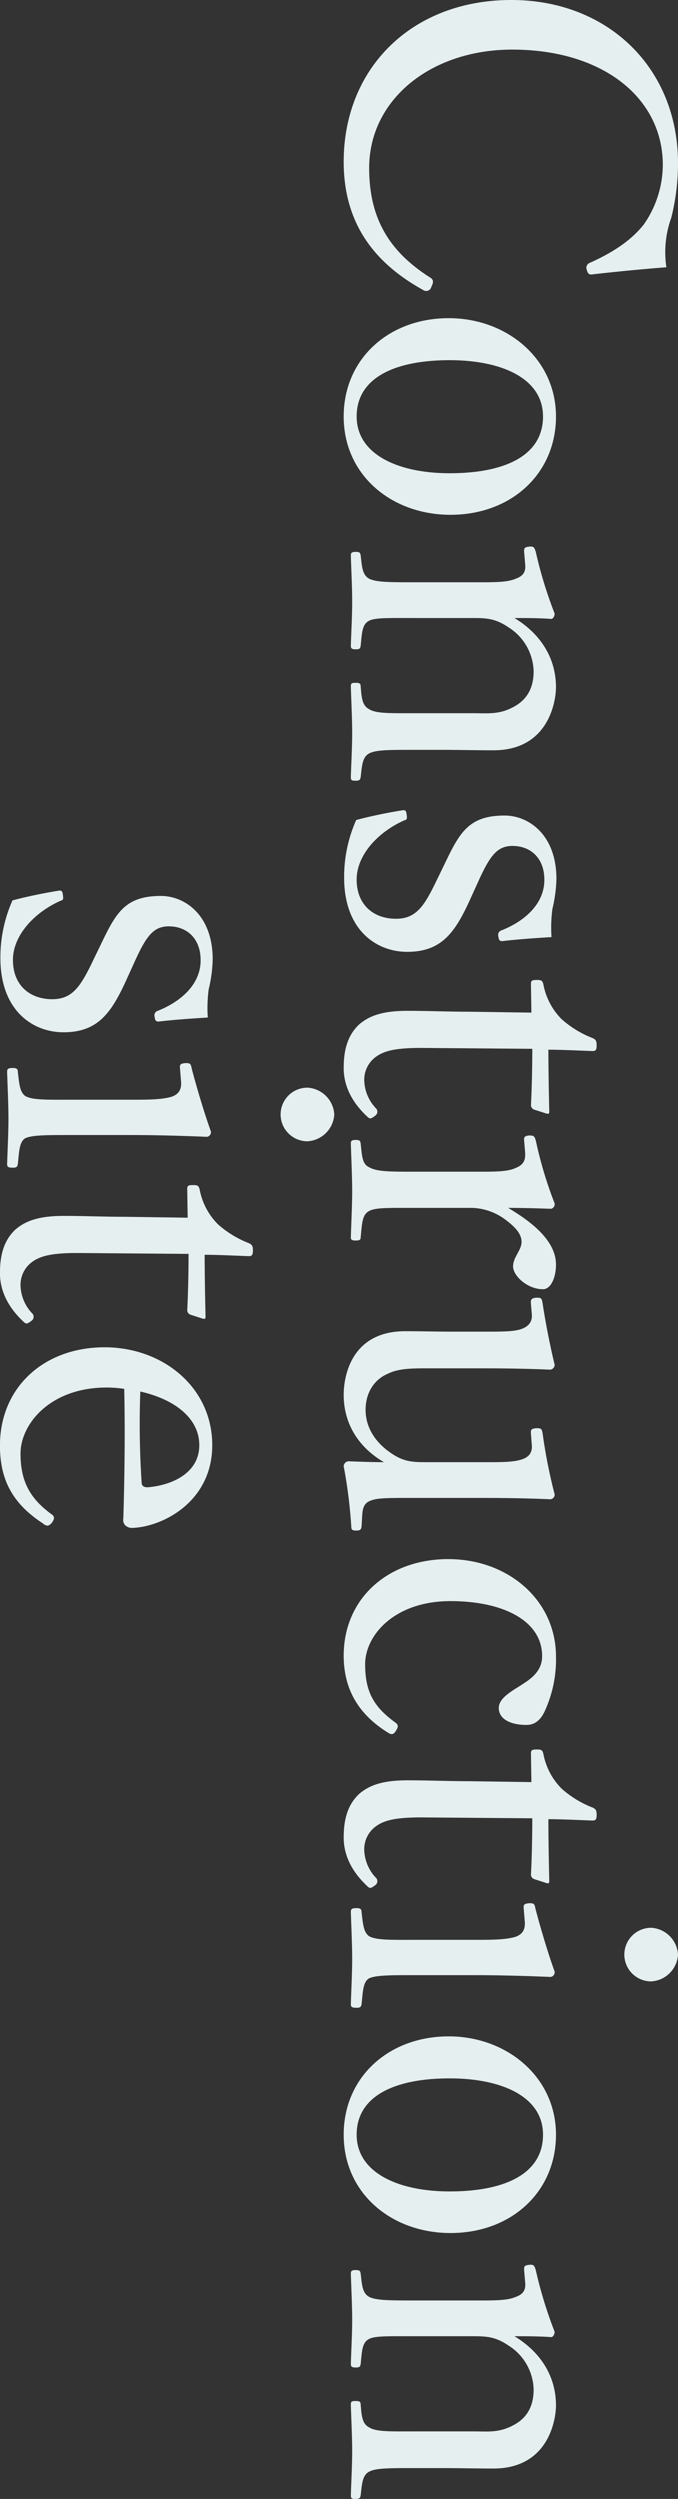
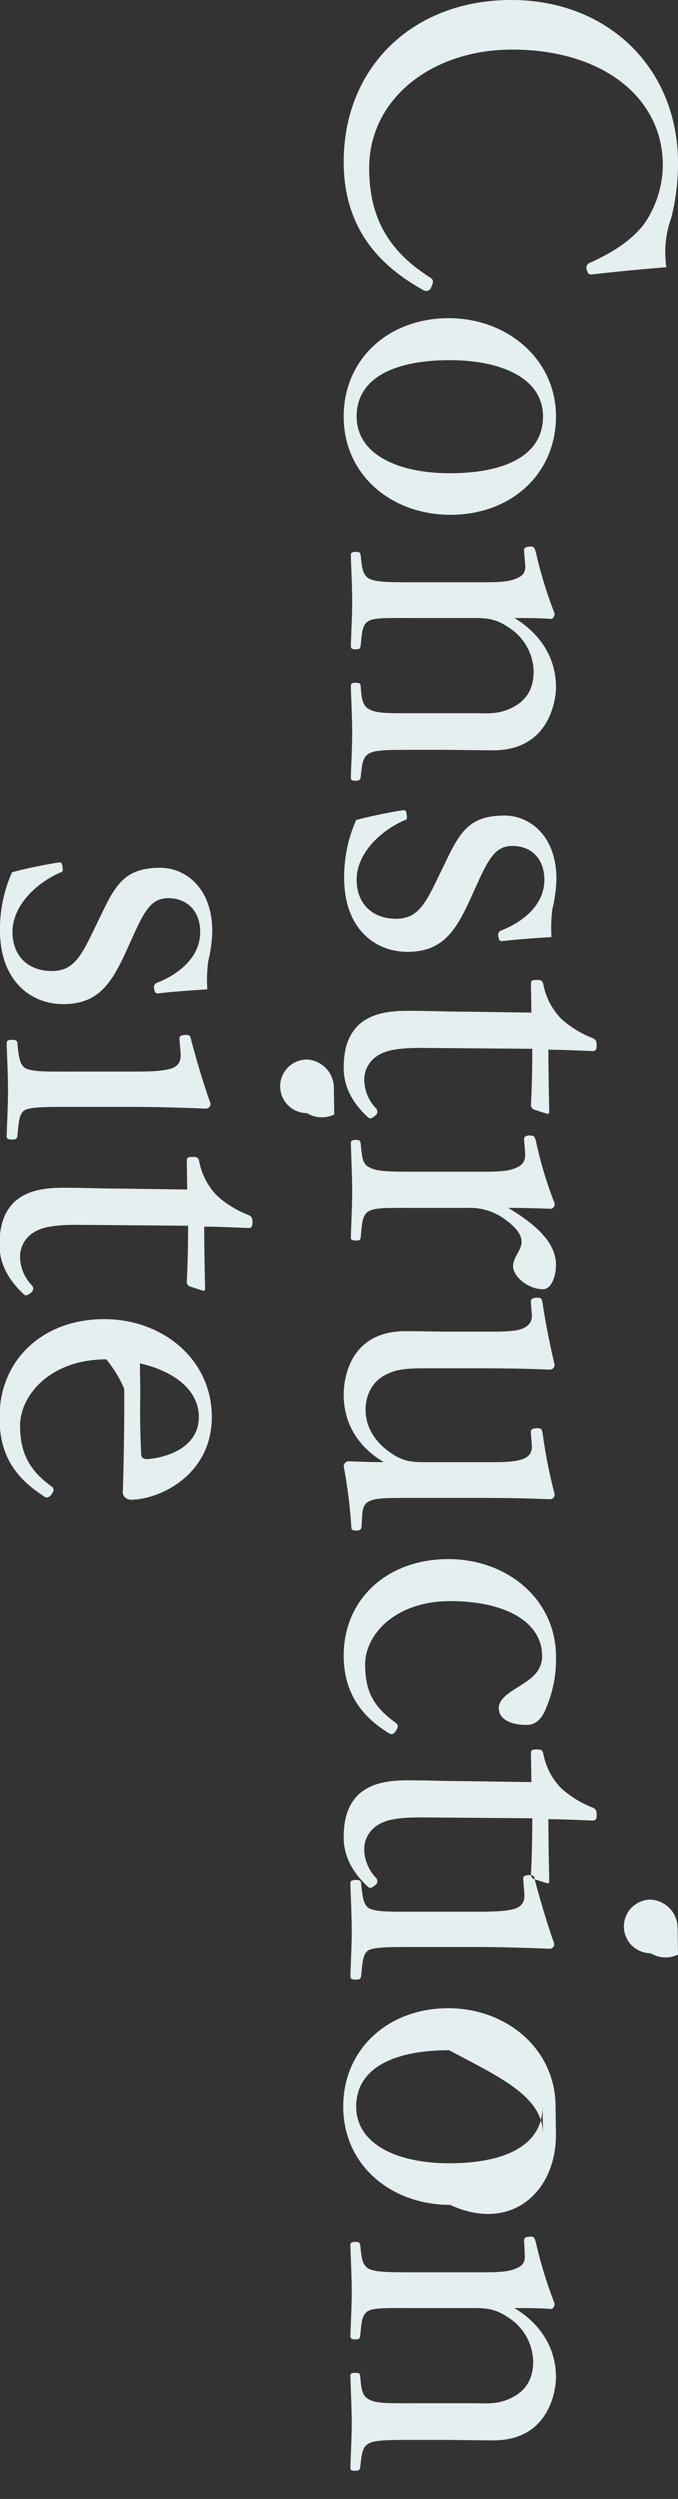
<svg xmlns="http://www.w3.org/2000/svg" width="197.25" height="726.97" viewBox="0 0 197.25 726.97">
  <rect x="0" y="0" width="197.25" height="726.97" fill="#333333" stroke="none" />
  <defs>
    <style>
      .cls-1 {
        fill: #e6eff0;
        fill-rule: evenodd;
        mix-blend-mode: multiply;
      }
    </style>
  </defs>
-   <path id="pic-bigtype-01.svg" class="cls-1" d="M1576.62,2484.19a29.566,29.566,0,0,1,1.43-14.43,65.366,65.366,0,0,0,1.95-15.86c0-27.57-20.29-47.46-48.5-47.46-28.87,0-48.76,19.76-48.76,47.07,0,18.72,9.75,29.9,23.15,37.31a1.521,1.521,0,0,0,2.34-.91c0.78-1.56.52-2.08-.13-2.6-11.97-7.54-17.95-17.16-17.95-31.98,0-20.03,18.08-34.46,41.61-34.46,26.52,0,43.82,14.17,43.82,33.55a30.509,30.509,0,0,1-5.6,17.42c-3.77,4.68-8.97,8.06-15.6,11.05a1.538,1.538,0,0,0-.91,2.08c0.26,1.04.65,1.43,1.56,1.3C1561.79,2485.49,1569.85,2484.71,1576.62,2484.19Zm-32.12,43.41c0-16.77-14.3-28.6-31.2-28.6-17.43,0-30.56,11.83-30.56,28.6,0,17.16,14.04,28.6,31.08,28.6C1531.5,2556.2,1544.5,2544.24,1544.5,2527.6Zm-3.77,0c0,11.44-11.18,16.51-27.17,16.51-14.96,0-27.05-5.46-27.05-16.51,0-11.31,11.18-16.38,27.05-16.38C1528.77,2511.22,1540.73,2516.55,1540.73,2527.6Zm-5.2,42.9c0.26,2.21-.52,3.51-2.73,4.29-2.34,1.04-5.98,1.04-10.66,1.04h-18.59c-7.42,0-11.32,0-13.4-1.04-2.08-1.17-2.08-3.64-2.47-6.76-0.13-.78-0.26-1.04-1.43-1.04s-1.43.26-1.43,1.04c0.13,4.29.39,9.23,0.39,13.52,0,3.9-.26,8.58-0.39,12.74,0,0.78.26,1.04,1.43,1.04s1.3-.26,1.43-1.04c0.39-3.77.39-6.24,2.47-7.28,1.82-.91,5.72-0.78,13.4-0.78h17.03c4.03,0,6.5.26,10.14,2.73a15.559,15.559,0,0,1,7.28,12.74c0,5.85-2.73,8.97-6.63,10.79-3.77,1.82-7.02,1.43-10.66,1.43h-17.16c-7.42,0-11.32.13-13.4-1.17-2.08-1.04-2.21-3.51-2.47-6.63,0-.78-0.26-1.04-1.43-1.04s-1.43.13-1.43,1.04c0.13,4.42.39,9.36,0.39,13.52,0,4.03-.26,8.72-0.39,12.88,0,0.91.26,1.04,1.43,1.04,1.04,0,1.3-.26,1.43-1.04,0.39-3.51.52-5.85,2.47-6.9s5.72-1.04,13.4-1.04H1512c3.25,0,9.62.13,14.3,0.13,16.25,0,18.2-14.56,18.2-18.33,0-8.58-4.55-15.6-12.09-20.15,3.38,0,7.15,0,10.66.26,0.65,0,1.04-.91,1.04-1.56a124.617,124.617,0,0,1-5.46-17.81c-0.39-1.43-.65-1.69-1.56-1.69-1.95.13-1.95,0.52-1.82,1.95Zm-25.74,92.04c-3.51,7.28-5.85,11.18-11.84,11.18-6.37,0-11.44-3.9-11.44-11.44,0-6.76,5.72-13.52,13.78-17.16,0.91-.26.91-0.52,0.78-1.56-0.13-1.3-.39-1.43-1.04-1.43-4.16.65-9.88,1.82-13.65,2.86a40.682,40.682,0,0,0-3.51,16.77c0,15.34,9.49,21.58,18.33,21.58,10.15,0,14.05-5.72,18.6-15.86l1.95-4.29c3.51-7.8,5.59-10.66,10.14-10.66,4.94,0,9.23,3.25,9.23,9.88,0,6.89-5.59,11.96-12.48,14.69a1.348,1.348,0,0,0-.91,1.69c0.13,1.17.39,1.43,1.17,1.43,4.29-.52,10.01-0.91,14.3-1.17a41.382,41.382,0,0,1,.26-8.19,41.543,41.543,0,0,0,1.17-8.71c0-12.87-8.06-18.46-15.08-18.46-10.53,0-13.13,5.07-17.55,14.3Zm27.56,38.48-18.07-.26c-6.11,0-11.96-.26-17.95-0.26-7.28,0-11.18,1.43-14.17,4.03-3.38,3.25-4.42,7.54-4.42,12.61,0,5.85,2.99,10.53,6.89,14.17,0.78,0.78,1.17.52,2.21-.26a1.4,1.4,0,0,0,.39-2.08,12.242,12.242,0,0,1-3.51-8.19,8.24,8.24,0,0,1,3.38-6.89c2.47-1.82,5.98-2.6,13.14-2.6l32.37,0.26c0,4.81-.13,11.7-0.39,16.38a1.414,1.414,0,0,0,.91,1.3l3.64,1.17c0.65,0.13.78,0,.78-0.65-0.13-5.33-.26-12.74-0.26-17.94,3.9,0,9.1.26,12.74,0.39,0.91,0,1.3-.13,1.3-1.69,0-1.43-.39-1.69-1.17-2.08a29.616,29.616,0,0,1-8.97-5.46,19.389,19.389,0,0,1-5.33-10.02c-0.26-1.3-.65-1.43-1.95-1.43-1.56,0-1.69.26-1.69,1.3Zm-1.82,40.81c0.13,2.21-.52,3.51-2.86,4.43-2.34,1.04-5.85,1.04-10.53,1.04h-18.59c-7.42,0-11.19,0-13.4-1.3-2.08-.92-2.08-3.39-2.47-6.9-0.13-.78-0.26-1.04-1.43-1.04s-1.43.26-1.43,1.04c0.13,4.29.39,9.89,0.39,13.92,0,3.9-.26,9.1-0.39,13.39,0,0.65.26,0.91,1.43,0.91s1.43-.26,1.43-0.91c0.39-3.9.39-6.63,2.47-7.67,1.82-1.04,5.72-.91,13.4-0.91h15.34a16.984,16.984,0,0,1,11.18,3.64c3.12,2.34,4.42,4.29,4.42,6.24,0,2.47-2.47,4.42-2.47,7.15s4.16,6.63,8.71,6.63c2.21,0,3.77-3.25,3.77-7.15,0-7.02-7.15-12.48-13.91-16.51,4.94,0,8.71.13,12.48,0.26a1.374,1.374,0,0,0,1.04-1.56,117.931,117.931,0,0,1-5.46-18.21c-0.39-1.3-.52-1.56-1.95-1.56-1.56.13-1.56,0.65-1.43,1.82Zm-47.46,106.35c0.13-2.08.13-4.16,2.21-5.07s4.55-.91,12.88-0.91h17.42c5.85,0,13.26,0,22.23.39a1.337,1.337,0,0,0,1.3-1.43,154.137,154.137,0,0,1-3.51-17.81c-0.26-1.3-.39-1.43-1.82-1.43-1.43.13-1.69,0.39-1.56,1.69l0.26,3.38c0.13,2.08-.91,3.38-2.99,4.03-2.47.78-5.59,0.78-10.27,0.78h-17.81c-4.04,0-6.51-.26-10.02-2.73-4.03-2.73-7.28-7.02-7.28-12.48,0-4.94,2.47-8.84,6.5-10.53,3.12-1.56,7.15-1.56,11.71-1.56h13.26c5.85,0,13.39,0,22.23.39a1.434,1.434,0,0,0,1.3-1.44c-1.3-5.33-2.73-12.61-3.51-17.94-0.26-1.43-.39-1.56-1.82-1.56-1.43.13-1.69,0.52-1.56,1.82l0.26,3.12c0.13,2.08-.91,3.38-2.99,4.16-2.21.78-5.59,0.78-10.27,0.78h-9.88c-4.94,0-8.84-.13-13.66-0.13-16.25,0-17.94,13.92-17.94,18.47,0,8.32,4.16,15.21,11.7,19.63-3.51,0-6.63-.13-10.4-0.26a1.528,1.528,0,0,0-1.3,1.43,143.9,143.9,0,0,1,2.21,17.55c0,0.91.26,1.17,1.43,1.17s1.43-.26,1.56-1.17Zm56.43,40.17c0-16.39-13.91-28.35-31.33-28.35-17.69,0-30.43,11.57-30.43,28.09,0,9.88,4.42,17.29,13.26,22.62,0.78,0.39,1.3.26,1.95-.78s0.78-1.69-.13-2.34c-6.24-4.55-8.84-8.84-8.84-17.03,0-8.33,8.45-18.34,24.84-18.34,15.34,0,26.65,5.72,26.65,16,0,4.03-2.73,6.24-5.33,7.93-2.86,1.95-7.28,4.03-7.28,7.15,0,3.38,3.64,4.94,8.06,4.94,3.12,0,4.68-2.34,5.72-4.94A35.923,35.923,0,0,0,1544.5,2888.35Zm-7.15,36.52-18.07-.26c-6.11,0-11.96-.26-17.95-0.26-7.28,0-11.18,1.43-14.17,4.03-3.38,3.25-4.42,7.54-4.42,12.61,0,5.85,2.99,10.53,6.89,14.18,0.78,0.78,1.17.52,2.21-.26a1.412,1.412,0,0,0,.39-2.09,12.242,12.242,0,0,1-3.51-8.19,8.24,8.24,0,0,1,3.38-6.89c2.47-1.82,5.98-2.6,13.14-2.6l32.37,0.26c0,4.81-.13,11.7-0.39,16.38a1.414,1.414,0,0,0,.91,1.3l3.64,1.18c0.65,0.13.78,0,.78-0.65-0.13-5.34-.26-12.75-0.26-17.95,3.9,0,9.1.26,12.74,0.39,0.91,0,1.3-.13,1.3-1.69,0-1.43-.39-1.69-1.17-2.08a29.616,29.616,0,0,1-8.97-5.46,19.36,19.36,0,0,1-5.33-10.01c-0.26-1.3-.65-1.43-1.95-1.43-1.56,0-1.69.26-1.69,1.3Zm-33.54,45.89c-7.42,0-11.45.13-13.66-1.04-1.69-1.17-1.82-3.77-2.21-7.02,0-.91-0.39-1.17-1.43-1.17-1.43,0-1.69.26-1.69,1.17,0.13,4.03.39,9.62,0.39,13.65,0,3.9-.26,8.97-0.39,13.13,0,0.78.26,1.04,1.69,1.04,1.04,0,1.3-.26,1.43-1.04,0.39-3.64.39-6.5,2.21-7.54,2.08-.91,5.98-0.91,13.66-0.91h16.51c6.11,0,13.26.13,22.62,0.52a1.363,1.363,0,0,0,1.17-1.56c-1.95-5.33-4.42-13.78-5.59-18.33-0.26-1.3-.39-1.56-1.69-1.56-1.82.13-1.82,0.52-1.69,1.82l0.26,3.25c0.26,2.47-.52,3.9-2.6,4.68-2.47.78-5.85,0.91-10.79,0.91h-18.2Zm76.19,4.29a8.286,8.286,0,0,0-7.81-7.8,7.8,7.8,0,1,0,0,15.6A8.286,8.286,0,0,0,1580,2975.05Zm-35.5,52.39c0-16.77-14.3-28.6-31.2-28.6-17.43,0-30.56,11.83-30.56,28.6,0,17.17,14.04,28.61,31.08,28.61C1531.5,3056.05,1544.5,3044.08,1544.5,3027.44Zm-3.77,0c0,11.44-11.18,16.51-27.17,16.51-14.96,0-27.05-5.46-27.05-16.51,0-11.31,11.18-16.38,27.05-16.38C1528.77,3011.06,1540.73,3016.39,1540.73,3027.44Zm-5.2,42.9c0.26,2.21-.52,3.51-2.73,4.29-2.34,1.04-5.98,1.04-10.66,1.04h-18.59c-7.42,0-11.32,0-13.4-1.04-2.08-1.17-2.08-3.64-2.47-6.76-0.13-.78-0.26-1.04-1.43-1.04s-1.43.26-1.43,1.04c0.13,4.29.39,9.23,0.39,13.52,0,3.9-.26,8.58-0.39,12.74,0,0.78.26,1.04,1.43,1.04s1.3-.26,1.43-1.04c0.39-3.77.39-6.24,2.47-7.28,1.82-.91,5.72-0.78,13.4-0.78h17.03c4.03,0,6.5.26,10.14,2.73a15.559,15.559,0,0,1,7.28,12.74c0,5.85-2.73,8.97-6.63,10.79-3.77,1.83-7.02,1.43-10.66,1.43h-17.16c-7.42,0-11.32.14-13.4-1.17-2.08-1.04-2.21-3.51-2.47-6.63,0-.78-0.26-1.04-1.43-1.04s-1.43.13-1.43,1.04c0.13,4.42.39,9.37,0.39,13.53,0,4.03-.26,8.71-0.39,12.87,0,0.91.26,1.04,1.43,1.04,1.04,0,1.3-.26,1.43-1.04,0.39-3.51.52-5.85,2.47-6.89s5.72-1.04,13.4-1.04H1512c3.25,0,9.62.13,14.3,0.13,16.25,0,18.2-14.57,18.2-18.34,0-8.58-4.55-15.6-12.09-20.15,3.38,0,7.15,0,10.66.26,0.65,0,1.04-.91,1.04-1.56a124.617,124.617,0,0,1-5.46-17.81c-0.39-1.43-.65-1.69-1.56-1.69-1.95.13-1.95,0.52-1.82,1.95Zm-125.74-384.4c-3.51,7.28-5.85,11.18-11.84,11.18-6.37,0-11.44-3.9-11.44-11.44,0-6.77,5.72-13.53,13.78-17.17,0.91-.26.91-0.52,0.78-1.56-0.13-1.3-.39-1.43-1.04-1.43-4.16.65-9.88,1.82-13.65,2.86a40.7,40.7,0,0,0-3.51,16.78c0,15.34,9.49,21.58,18.33,21.58,10.15,0,14.05-5.72,18.6-15.86l1.95-4.29c3.51-7.81,5.59-10.67,10.14-10.67,4.94,0,9.23,3.25,9.23,9.89,0,6.89-5.59,11.96-12.48,14.69a1.348,1.348,0,0,0-.91,1.69c0.13,1.17.39,1.43,1.17,1.43,4.29-.52,10.01-0.91,14.3-1.17a41.382,41.382,0,0,1,.26-8.19,41.543,41.543,0,0,0,1.17-8.71c0-12.88-8.06-18.47-15.08-18.47-10.53,0-13.13,5.07-17.55,14.3Zm-5.98,40.42c-7.42,0-11.45.13-13.66-1.04-1.69-1.17-1.82-3.77-2.21-7.02,0-.91-0.39-1.17-1.43-1.17-1.43,0-1.69.26-1.69,1.17,0.13,4.03.39,9.62,0.39,13.65,0,3.9-.26,8.97-0.39,13.13,0,0.79.26,1.05,1.69,1.05,1.04,0,1.3-.26,1.43-1.05,0.39-3.64.39-6.5,2.21-7.54,2.08-.91,5.98-0.91,13.66-0.91h16.51c6.11,0,13.26.13,22.62,0.52a1.363,1.363,0,0,0,1.17-1.56c-1.95-5.33-4.42-13.78-5.59-18.33-0.26-1.3-.39-1.56-1.69-1.56-1.82.13-1.82,0.52-1.69,1.82l0.26,3.25c0.26,2.47-.52,3.9-2.6,4.68-2.47.78-5.85,0.91-10.79,0.91h-18.2Zm76.19,4.29a8.286,8.286,0,0,0-7.81-7.8,7.8,7.8,0,0,0,0,15.6A8.286,8.286,0,0,0,1480,2730.65Zm-42.65,30.03-18.07-.26c-6.11,0-11.96-.26-17.95-0.26-7.28,0-11.18,1.43-14.17,4.03-3.38,3.25-4.42,7.54-4.42,12.61,0,5.85,2.99,10.53,6.89,14.18,0.78,0.78,1.17.52,2.21-.26a1.414,1.414,0,0,0,.39-2.09,12.242,12.242,0,0,1-3.51-8.19,8.24,8.24,0,0,1,3.38-6.89c2.47-1.82,5.98-2.6,13.14-2.6l32.37,0.26c0,4.81-.13,11.7-0.39,16.38a1.414,1.414,0,0,0,.91,1.3l3.64,1.17c0.65,0.14.78,0,.78-0.65-0.13-5.33-.26-12.74-0.26-17.94,3.9,0,9.1.26,12.74,0.39,0.91,0,1.3-.13,1.3-1.69,0-1.43-.39-1.69-1.17-2.08a29.616,29.616,0,0,1-8.97-5.46,19.36,19.36,0,0,1-5.33-10.01c-0.26-1.3-.65-1.43-1.95-1.43-1.56,0-1.69.26-1.69,1.3Zm-18.46,49.79c0.26,11.44.13,24.96-.26,37.71a2.254,2.254,0,0,0,.65,2.08,2.944,2.944,0,0,0,2.21.65c8.71-.39,23.01-7.67,23.01-24.06,0-16.77-14.3-28.47-31.33-28.47-17.56,0-30.43,11.57-30.43,28.6,0,9.76,3.51,16.78,12.48,22.63a2.269,2.269,0,0,0,1.3.65c1.04,0,1.95-1.69,1.95-2.21a1.326,1.326,0,0,0-.65-1.04c-6.24-4.55-9.1-9.49-9.1-17.69,0-8.58,8.58-19.24,25.1-19.24A36.278,36.278,0,0,1,1418.89,2810.47Zm4.68,0.78c10.27,2.34,17.16,7.93,17.16,15.6,0,8.06-7.8,11.58-14.69,12.23-1.17.13-2.08-.26-2.08-1.3A258.113,258.113,0,0,1,1423.57,2811.25Z" transform="translate(-1382.75 -2406.44)" />
+   <path id="pic-bigtype-01.svg" class="cls-1" d="M1576.62,2484.19a29.566,29.566,0,0,1,1.43-14.43,65.366,65.366,0,0,0,1.95-15.86c0-27.57-20.29-47.46-48.5-47.46-28.87,0-48.76,19.76-48.76,47.07,0,18.72,9.75,29.9,23.15,37.31a1.521,1.521,0,0,0,2.34-.91c0.78-1.56.52-2.08-.13-2.6-11.97-7.54-17.95-17.16-17.95-31.98,0-20.03,18.08-34.46,41.61-34.46,26.52,0,43.82,14.17,43.82,33.55a30.509,30.509,0,0,1-5.6,17.42c-3.77,4.68-8.97,8.06-15.6,11.05a1.538,1.538,0,0,0-.91,2.08c0.26,1.04.65,1.43,1.56,1.3C1561.79,2485.49,1569.85,2484.71,1576.62,2484.19Zm-32.12,43.41c0-16.77-14.3-28.6-31.2-28.6-17.43,0-30.56,11.83-30.56,28.6,0,17.16,14.04,28.6,31.08,28.6C1531.5,2556.2,1544.5,2544.24,1544.5,2527.6Zm-3.77,0c0,11.44-11.18,16.51-27.17,16.51-14.96,0-27.05-5.46-27.05-16.51,0-11.31,11.18-16.38,27.05-16.38C1528.77,2511.22,1540.73,2516.55,1540.73,2527.6Zm-5.2,42.9c0.26,2.21-.52,3.51-2.73,4.29-2.34,1.04-5.98,1.04-10.66,1.04h-18.59c-7.42,0-11.32,0-13.4-1.04-2.08-1.17-2.08-3.64-2.47-6.76-0.13-.78-0.26-1.04-1.43-1.04s-1.43.26-1.43,1.04c0.13,4.29.39,9.23,0.39,13.52,0,3.9-.26,8.58-0.39,12.74,0,0.78.26,1.04,1.43,1.04s1.3-.26,1.43-1.04c0.39-3.77.39-6.24,2.47-7.28,1.82-.91,5.72-0.78,13.4-0.78h17.03c4.03,0,6.5.26,10.14,2.73a15.559,15.559,0,0,1,7.28,12.74c0,5.85-2.73,8.97-6.63,10.79-3.77,1.82-7.02,1.43-10.66,1.43h-17.16c-7.42,0-11.32.13-13.4-1.17-2.08-1.04-2.21-3.51-2.47-6.63,0-.78-0.26-1.04-1.43-1.04s-1.43.13-1.43,1.04c0.13,4.42.39,9.36,0.39,13.52,0,4.03-.26,8.72-0.39,12.88,0,0.91.26,1.04,1.43,1.04,1.04,0,1.3-.26,1.43-1.04,0.39-3.51.52-5.85,2.47-6.9s5.72-1.04,13.4-1.04H1512c3.25,0,9.62.13,14.3,0.13,16.25,0,18.2-14.56,18.2-18.33,0-8.58-4.55-15.6-12.09-20.15,3.38,0,7.15,0,10.66.26,0.65,0,1.04-.91,1.04-1.56a124.617,124.617,0,0,1-5.46-17.81c-0.39-1.43-.65-1.69-1.56-1.69-1.95.13-1.95,0.52-1.82,1.95Zm-25.74,92.04c-3.51,7.28-5.85,11.18-11.84,11.18-6.37,0-11.44-3.9-11.44-11.44,0-6.76,5.72-13.52,13.78-17.16,0.91-.26.91-0.52,0.78-1.56-0.13-1.3-.39-1.43-1.04-1.43-4.16.65-9.88,1.82-13.65,2.86a40.682,40.682,0,0,0-3.51,16.77c0,15.34,9.49,21.58,18.33,21.58,10.15,0,14.05-5.72,18.6-15.86l1.95-4.29c3.51-7.8,5.59-10.66,10.14-10.66,4.94,0,9.23,3.25,9.23,9.88,0,6.89-5.59,11.96-12.48,14.69a1.348,1.348,0,0,0-.91,1.69c0.13,1.17.39,1.43,1.17,1.43,4.29-.52,10.01-0.91,14.3-1.17a41.382,41.382,0,0,1,.26-8.19,41.543,41.543,0,0,0,1.17-8.71c0-12.87-8.06-18.46-15.08-18.46-10.53,0-13.13,5.07-17.55,14.3Zm27.56,38.48-18.07-.26c-6.11,0-11.96-.26-17.95-0.26-7.28,0-11.18,1.43-14.17,4.03-3.38,3.25-4.42,7.54-4.42,12.61,0,5.85,2.99,10.53,6.89,14.17,0.78,0.78,1.17.52,2.21-.26a1.4,1.4,0,0,0,.39-2.08,12.242,12.242,0,0,1-3.51-8.19,8.24,8.24,0,0,1,3.38-6.89c2.47-1.82,5.98-2.6,13.14-2.6l32.37,0.26c0,4.81-.13,11.7-0.39,16.38a1.414,1.414,0,0,0,.91,1.3l3.64,1.17c0.65,0.13.78,0,.78-0.65-0.13-5.33-.26-12.74-0.26-17.94,3.9,0,9.1.26,12.74,0.39,0.91,0,1.3-.13,1.3-1.69,0-1.43-.39-1.69-1.17-2.08a29.616,29.616,0,0,1-8.97-5.46,19.389,19.389,0,0,1-5.33-10.02c-0.26-1.3-.65-1.43-1.95-1.43-1.56,0-1.69.26-1.69,1.3Zm-1.82,40.81c0.13,2.21-.52,3.51-2.86,4.43-2.34,1.04-5.85,1.04-10.53,1.04h-18.59c-7.42,0-11.19,0-13.4-1.3-2.08-.92-2.08-3.39-2.47-6.9-0.13-.78-0.26-1.04-1.43-1.04s-1.43.26-1.43,1.04c0.13,4.29.39,9.89,0.39,13.92,0,3.9-.26,9.1-0.39,13.39,0,0.65.26,0.91,1.43,0.91s1.43-.26,1.43-0.91c0.39-3.9.39-6.63,2.47-7.67,1.82-1.04,5.72-.91,13.4-0.91h15.34a16.984,16.984,0,0,1,11.18,3.64c3.12,2.34,4.42,4.29,4.42,6.24,0,2.47-2.47,4.42-2.47,7.15s4.16,6.63,8.71,6.63c2.21,0,3.77-3.25,3.77-7.15,0-7.02-7.15-12.48-13.91-16.51,4.94,0,8.71.13,12.48,0.26a1.374,1.374,0,0,0,1.04-1.56,117.931,117.931,0,0,1-5.46-18.21c-0.39-1.3-.52-1.56-1.95-1.56-1.56.13-1.56,0.65-1.43,1.82Zm-47.46,106.35c0.13-2.08.13-4.16,2.21-5.07s4.55-.91,12.88-0.91h17.42c5.85,0,13.26,0,22.23.39a1.337,1.337,0,0,0,1.3-1.43,154.137,154.137,0,0,1-3.51-17.81c-0.26-1.3-.39-1.43-1.82-1.43-1.43.13-1.69,0.39-1.56,1.69l0.26,3.38c0.13,2.08-.91,3.38-2.99,4.03-2.47.78-5.59,0.78-10.27,0.78h-17.81c-4.04,0-6.51-.26-10.02-2.73-4.03-2.73-7.28-7.02-7.28-12.48,0-4.94,2.47-8.84,6.5-10.53,3.12-1.56,7.15-1.56,11.71-1.56h13.26c5.85,0,13.39,0,22.23.39a1.434,1.434,0,0,0,1.3-1.44c-1.3-5.33-2.73-12.61-3.51-17.94-0.26-1.43-.39-1.56-1.82-1.56-1.43.13-1.69,0.52-1.56,1.82l0.26,3.12c0.13,2.08-.91,3.38-2.99,4.16-2.21.78-5.59,0.78-10.27,0.78h-9.88c-4.94,0-8.84-.13-13.66-0.13-16.25,0-17.94,13.92-17.94,18.47,0,8.32,4.16,15.21,11.7,19.63-3.51,0-6.63-.13-10.4-0.26a1.528,1.528,0,0,0-1.3,1.43,143.9,143.9,0,0,1,2.21,17.55c0,0.91.26,1.17,1.43,1.17s1.43-.26,1.56-1.17Zm56.43,40.17c0-16.39-13.91-28.35-31.33-28.35-17.69,0-30.43,11.57-30.43,28.09,0,9.88,4.42,17.29,13.26,22.62,0.78,0.39,1.3.26,1.95-.78s0.78-1.69-.13-2.34c-6.24-4.55-8.84-8.84-8.84-17.03,0-8.33,8.45-18.34,24.84-18.34,15.34,0,26.65,5.72,26.65,16,0,4.03-2.73,6.24-5.33,7.93-2.86,1.95-7.28,4.03-7.28,7.15,0,3.38,3.64,4.94,8.06,4.94,3.12,0,4.68-2.34,5.72-4.94A35.923,35.923,0,0,0,1544.5,2888.35Zm-7.15,36.52-18.07-.26c-6.11,0-11.96-.26-17.95-0.26-7.28,0-11.18,1.43-14.17,4.03-3.38,3.25-4.42,7.54-4.42,12.61,0,5.85,2.99,10.53,6.89,14.18,0.78,0.78,1.17.52,2.21-.26a1.412,1.412,0,0,0,.39-2.09,12.242,12.242,0,0,1-3.51-8.19,8.24,8.24,0,0,1,3.38-6.89c2.47-1.82,5.98-2.6,13.14-2.6l32.37,0.26c0,4.81-.13,11.7-0.39,16.38a1.414,1.414,0,0,0,.91,1.3l3.64,1.18c0.65,0.13.78,0,.78-0.65-0.13-5.34-.26-12.75-0.26-17.95,3.9,0,9.1.26,12.74,0.39,0.91,0,1.3-.13,1.3-1.69,0-1.43-.39-1.69-1.17-2.08a29.616,29.616,0,0,1-8.97-5.46,19.36,19.36,0,0,1-5.33-10.01c-0.26-1.3-.65-1.43-1.95-1.43-1.56,0-1.69.26-1.69,1.3m-33.54,45.89c-7.42,0-11.45.13-13.66-1.04-1.69-1.17-1.82-3.77-2.21-7.02,0-.91-0.39-1.17-1.43-1.17-1.43,0-1.69.26-1.69,1.17,0.13,4.03.39,9.62,0.39,13.65,0,3.9-.26,8.97-0.39,13.13,0,0.78.26,1.04,1.69,1.04,1.04,0,1.3-.26,1.43-1.04,0.39-3.64.39-6.5,2.21-7.54,2.08-.91,5.98-0.91,13.66-0.91h16.51c6.11,0,13.26.13,22.62,0.52a1.363,1.363,0,0,0,1.17-1.56c-1.95-5.33-4.42-13.78-5.59-18.33-0.26-1.3-.39-1.56-1.69-1.56-1.82.13-1.82,0.52-1.69,1.82l0.26,3.25c0.26,2.47-.52,3.9-2.6,4.68-2.47.78-5.85,0.91-10.79,0.91h-18.2Zm76.19,4.29a8.286,8.286,0,0,0-7.81-7.8,7.8,7.8,0,1,0,0,15.6A8.286,8.286,0,0,0,1580,2975.05Zm-35.5,52.39c0-16.77-14.3-28.6-31.2-28.6-17.43,0-30.56,11.83-30.56,28.6,0,17.17,14.04,28.61,31.08,28.61C1531.5,3056.05,1544.5,3044.08,1544.5,3027.44Zm-3.77,0c0,11.44-11.18,16.51-27.17,16.51-14.96,0-27.05-5.46-27.05-16.51,0-11.31,11.18-16.38,27.05-16.38C1528.77,3011.06,1540.73,3016.39,1540.73,3027.44Zm-5.2,42.9c0.26,2.21-.52,3.51-2.73,4.29-2.34,1.04-5.98,1.04-10.66,1.04h-18.59c-7.42,0-11.32,0-13.4-1.04-2.08-1.17-2.08-3.64-2.47-6.76-0.13-.78-0.26-1.04-1.43-1.04s-1.43.26-1.43,1.04c0.13,4.29.39,9.23,0.39,13.52,0,3.9-.26,8.58-0.39,12.74,0,0.78.26,1.04,1.43,1.04s1.3-.26,1.43-1.04c0.39-3.77.39-6.24,2.47-7.28,1.82-.91,5.72-0.78,13.4-0.78h17.03c4.03,0,6.5.26,10.14,2.73a15.559,15.559,0,0,1,7.28,12.74c0,5.85-2.73,8.97-6.63,10.79-3.77,1.83-7.02,1.43-10.66,1.43h-17.16c-7.42,0-11.32.14-13.4-1.17-2.08-1.04-2.21-3.51-2.47-6.63,0-.78-0.26-1.04-1.43-1.04s-1.43.13-1.43,1.04c0.13,4.42.39,9.37,0.39,13.53,0,4.03-.26,8.71-0.39,12.87,0,0.91.26,1.04,1.43,1.04,1.04,0,1.3-.26,1.43-1.04,0.39-3.51.52-5.85,2.47-6.89s5.72-1.04,13.4-1.04H1512c3.25,0,9.62.13,14.3,0.13,16.25,0,18.2-14.57,18.2-18.34,0-8.58-4.55-15.6-12.09-20.15,3.38,0,7.15,0,10.66.26,0.65,0,1.04-.91,1.04-1.56a124.617,124.617,0,0,1-5.46-17.81c-0.39-1.43-.65-1.69-1.56-1.69-1.95.13-1.95,0.52-1.82,1.95Zm-125.74-384.4c-3.51,7.28-5.85,11.18-11.84,11.18-6.37,0-11.44-3.9-11.44-11.44,0-6.77,5.72-13.53,13.78-17.17,0.91-.26.91-0.52,0.78-1.56-0.13-1.3-.39-1.43-1.04-1.43-4.16.65-9.88,1.82-13.65,2.86a40.7,40.7,0,0,0-3.51,16.78c0,15.34,9.49,21.58,18.33,21.58,10.15,0,14.05-5.72,18.6-15.86l1.95-4.29c3.51-7.81,5.59-10.67,10.14-10.67,4.94,0,9.23,3.25,9.23,9.89,0,6.89-5.59,11.96-12.48,14.69a1.348,1.348,0,0,0-.91,1.69c0.13,1.17.39,1.43,1.17,1.43,4.29-.52,10.01-0.91,14.3-1.17a41.382,41.382,0,0,1,.26-8.19,41.543,41.543,0,0,0,1.17-8.71c0-12.88-8.06-18.47-15.08-18.47-10.53,0-13.13,5.07-17.55,14.3Zm-5.98,40.42c-7.42,0-11.45.13-13.66-1.04-1.69-1.17-1.82-3.77-2.21-7.02,0-.91-0.39-1.17-1.43-1.17-1.43,0-1.69.26-1.69,1.17,0.13,4.03.39,9.62,0.39,13.65,0,3.9-.26,8.97-0.39,13.13,0,0.79.26,1.05,1.69,1.05,1.04,0,1.3-.26,1.43-1.05,0.39-3.64.39-6.5,2.21-7.54,2.08-.91,5.98-0.91,13.66-0.91h16.51c6.11,0,13.26.13,22.62,0.52a1.363,1.363,0,0,0,1.17-1.56c-1.95-5.33-4.42-13.78-5.59-18.33-0.26-1.3-.39-1.56-1.69-1.56-1.82.13-1.82,0.52-1.69,1.82l0.26,3.25c0.26,2.47-.52,3.9-2.6,4.68-2.47.78-5.85,0.91-10.79,0.91h-18.2Zm76.19,4.29a8.286,8.286,0,0,0-7.81-7.8,7.8,7.8,0,0,0,0,15.6A8.286,8.286,0,0,0,1480,2730.65Zm-42.65,30.03-18.07-.26c-6.11,0-11.96-.26-17.95-0.26-7.28,0-11.18,1.43-14.17,4.03-3.38,3.25-4.42,7.54-4.42,12.61,0,5.85,2.99,10.53,6.89,14.18,0.78,0.78,1.17.52,2.21-.26a1.414,1.414,0,0,0,.39-2.09,12.242,12.242,0,0,1-3.51-8.19,8.24,8.24,0,0,1,3.38-6.89c2.47-1.82,5.98-2.6,13.14-2.6l32.37,0.26c0,4.81-.13,11.7-0.39,16.38a1.414,1.414,0,0,0,.91,1.3l3.64,1.17c0.65,0.14.78,0,.78-0.65-0.13-5.33-.26-12.74-0.26-17.94,3.9,0,9.1.26,12.74,0.39,0.91,0,1.3-.13,1.3-1.69,0-1.43-.39-1.69-1.17-2.08a29.616,29.616,0,0,1-8.97-5.46,19.36,19.36,0,0,1-5.33-10.01c-0.26-1.3-.65-1.43-1.95-1.43-1.56,0-1.69.26-1.69,1.3Zm-18.46,49.79c0.26,11.44.13,24.96-.26,37.71a2.254,2.254,0,0,0,.65,2.08,2.944,2.944,0,0,0,2.21.65c8.71-.39,23.01-7.67,23.01-24.06,0-16.77-14.3-28.47-31.33-28.47-17.56,0-30.43,11.57-30.43,28.6,0,9.76,3.51,16.78,12.48,22.63a2.269,2.269,0,0,0,1.3.65c1.04,0,1.95-1.69,1.95-2.21a1.326,1.326,0,0,0-.65-1.04c-6.24-4.55-9.1-9.49-9.1-17.69,0-8.58,8.58-19.24,25.1-19.24A36.278,36.278,0,0,1,1418.89,2810.47Zm4.68,0.78c10.27,2.34,17.16,7.93,17.16,15.6,0,8.06-7.8,11.58-14.69,12.23-1.17.13-2.08-.26-2.08-1.3A258.113,258.113,0,0,1,1423.57,2811.25Z" transform="translate(-1382.75 -2406.44)" />
</svg>